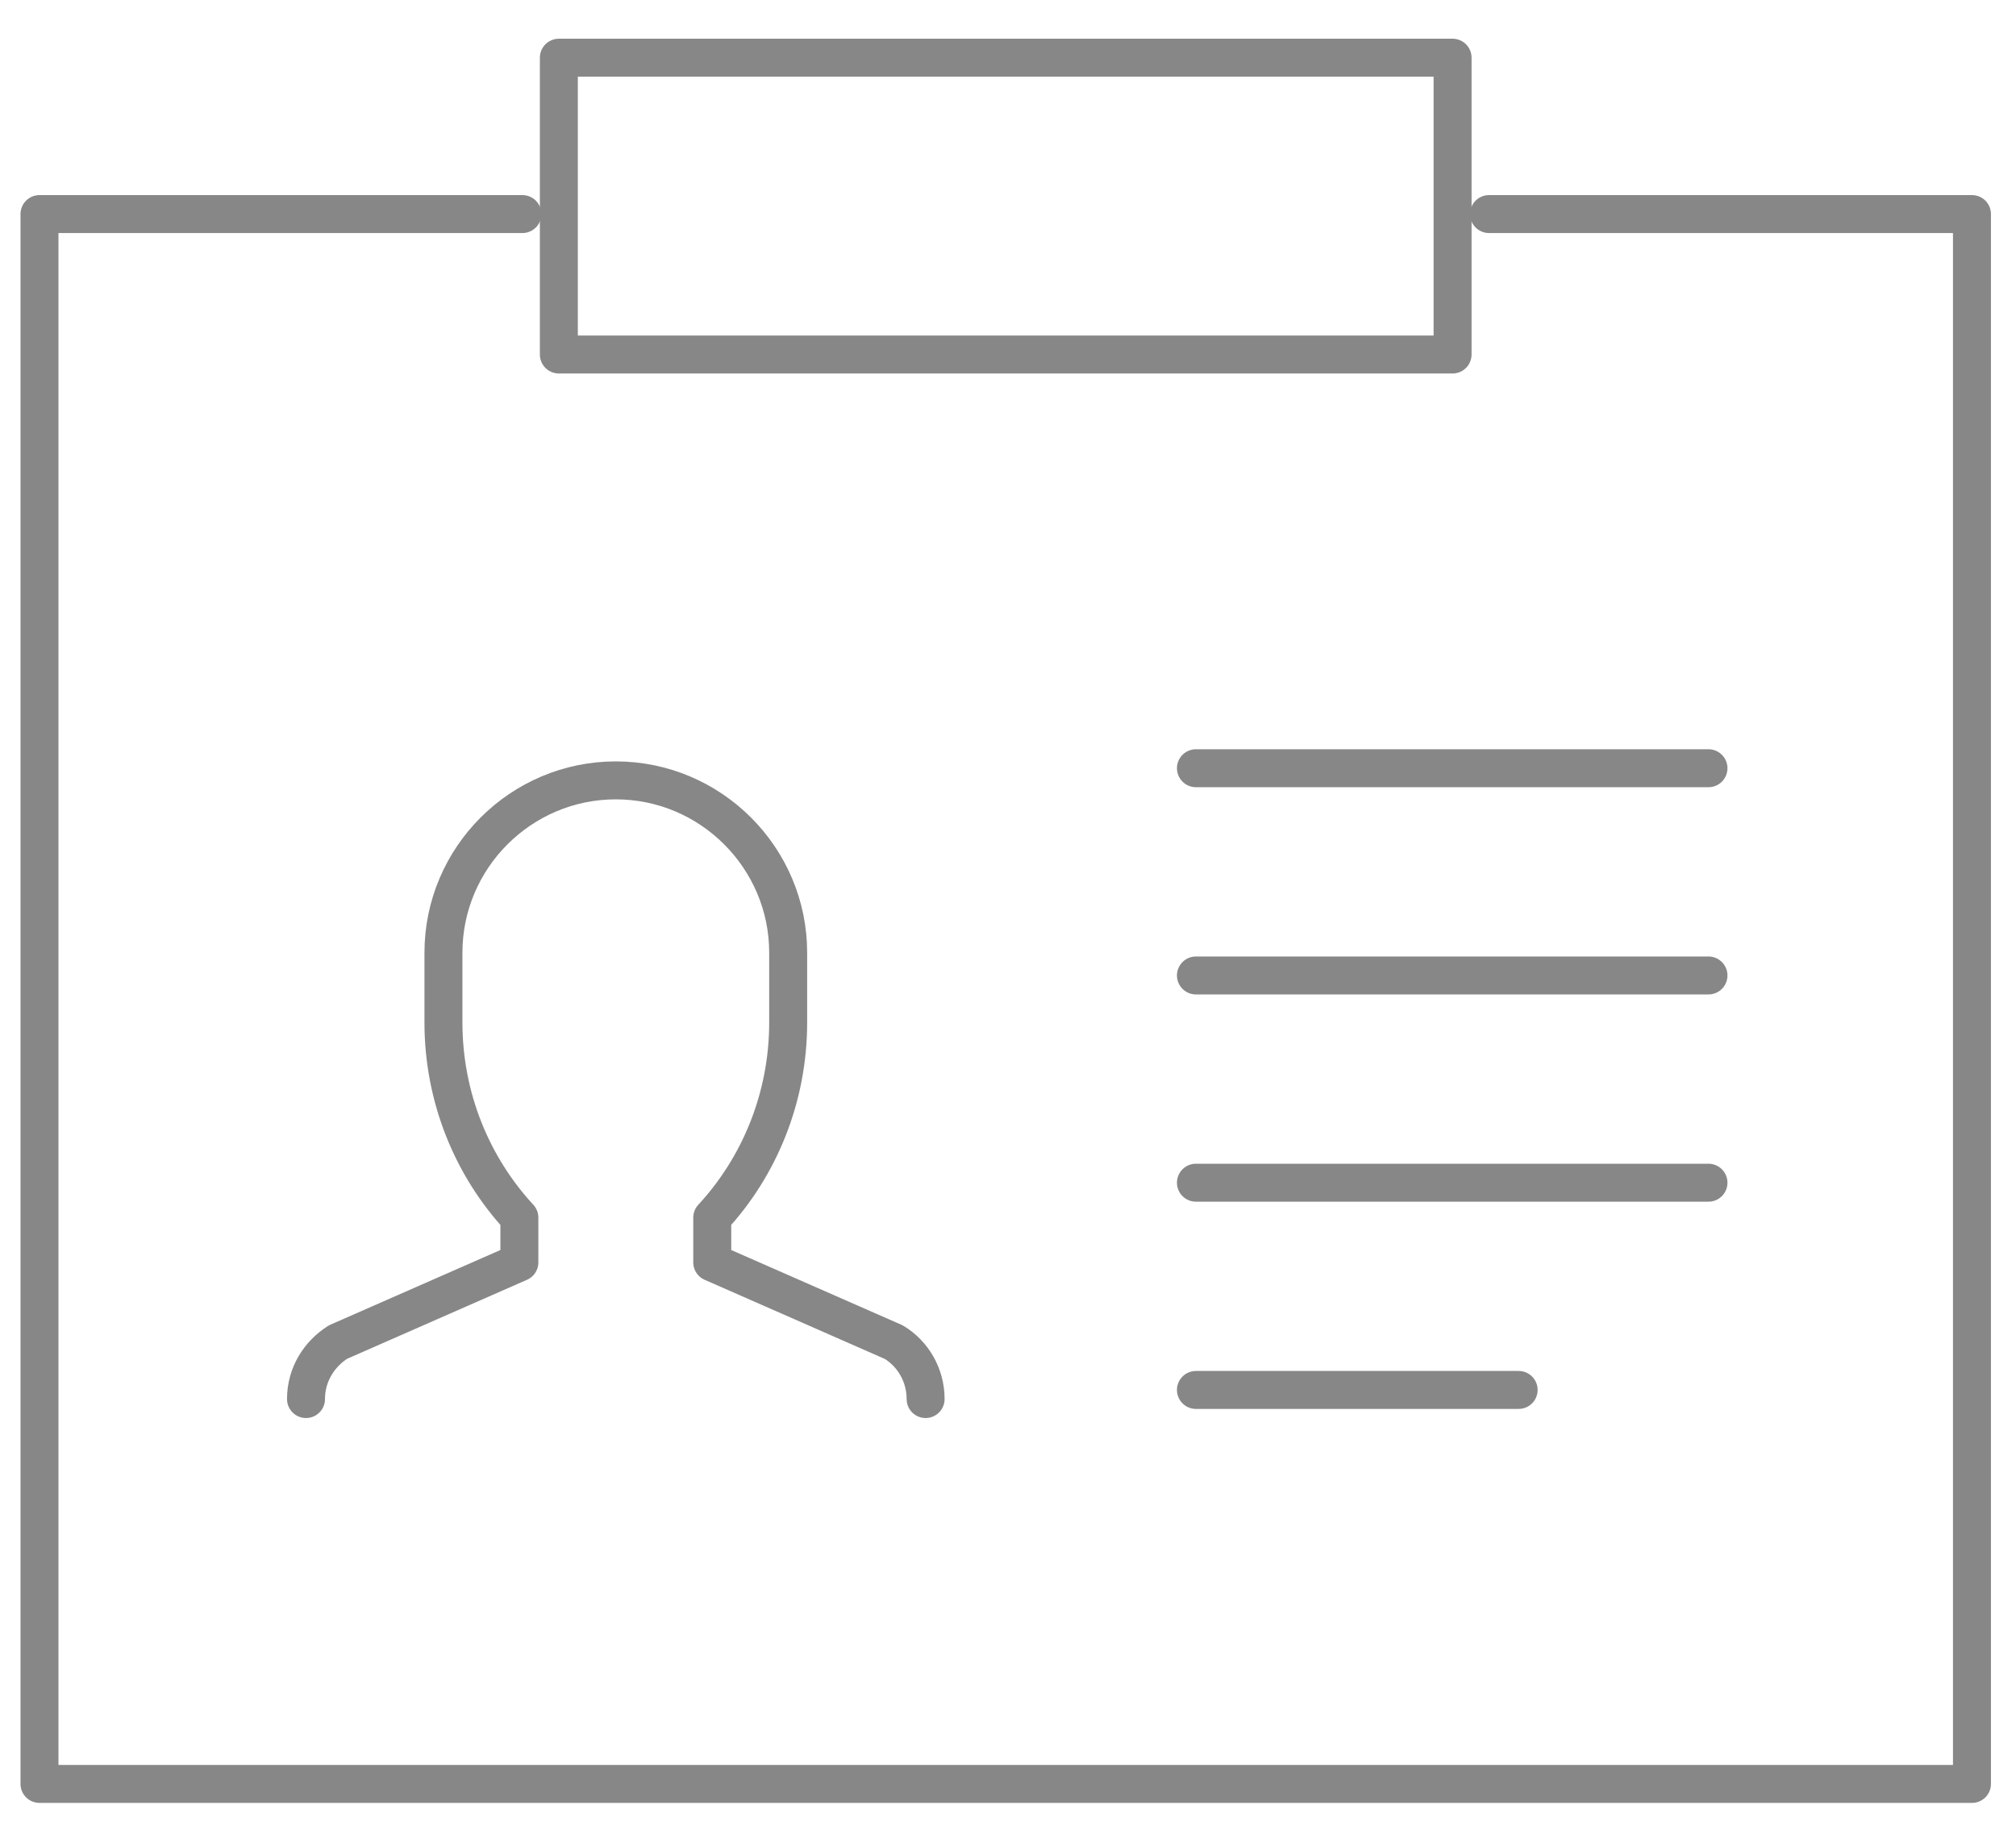
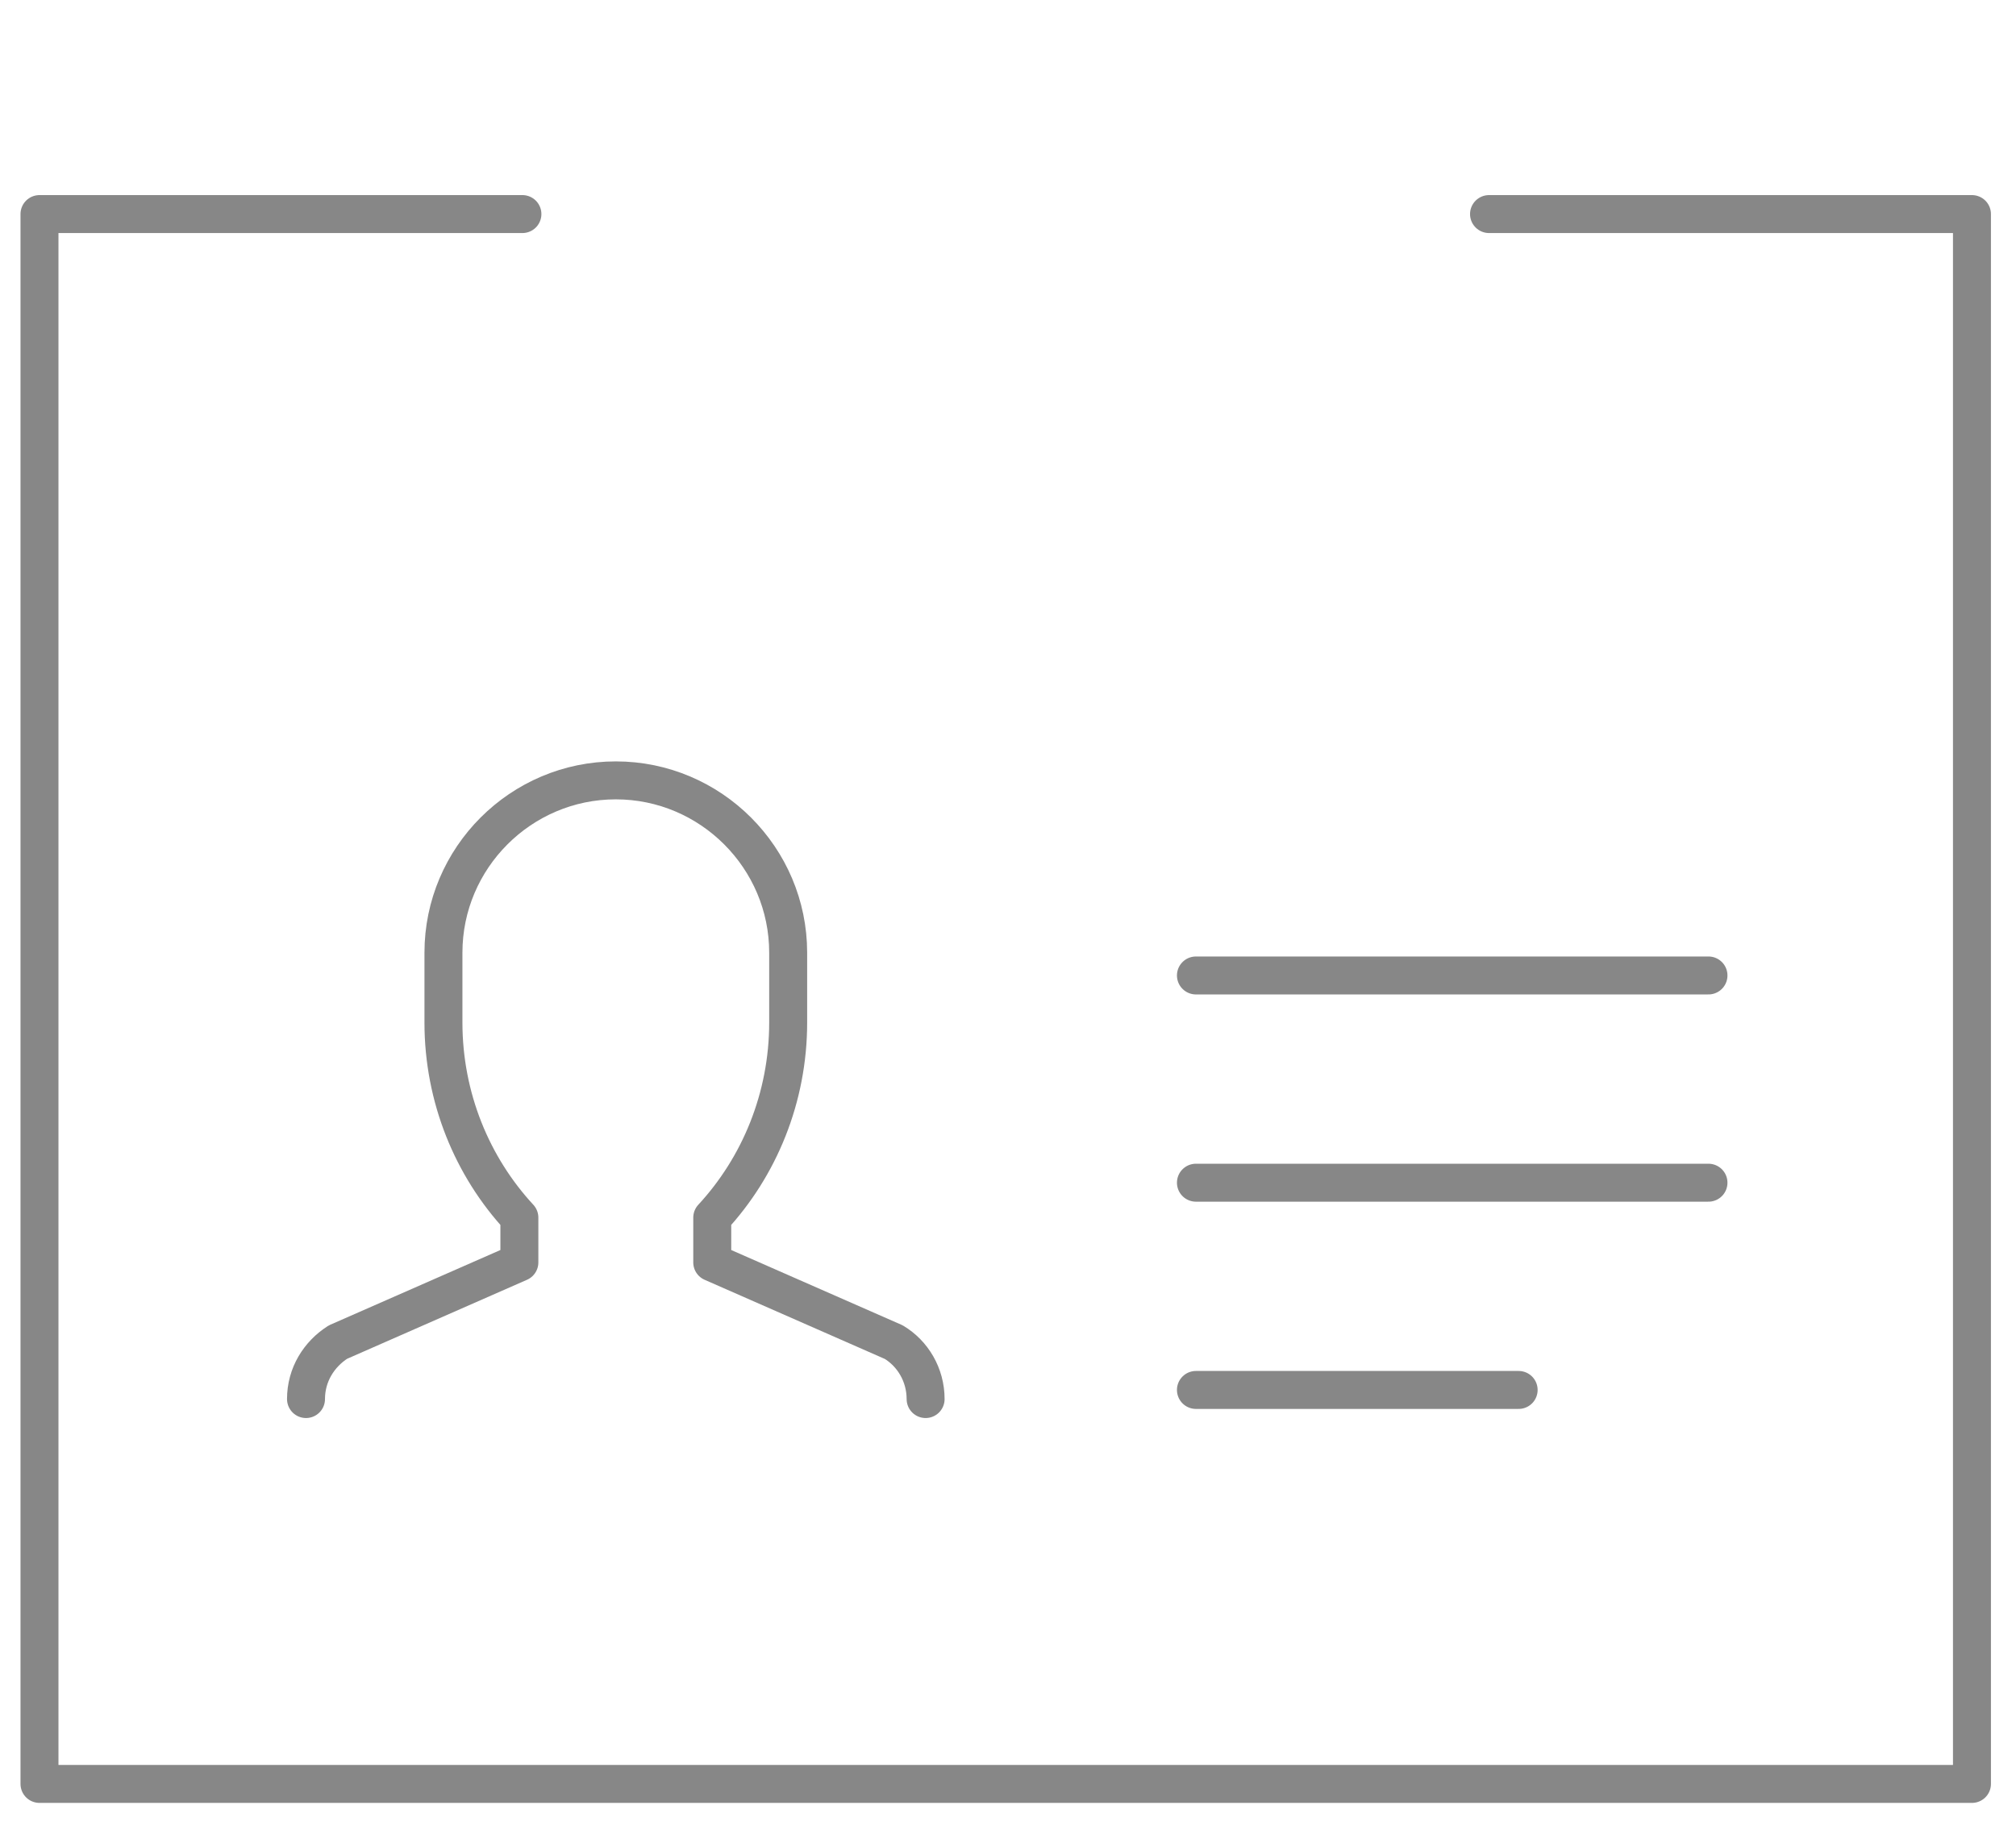
<svg xmlns="http://www.w3.org/2000/svg" version="1.1" id="Isolation_Mode" x="0px" y="0px" viewBox="0 0 265.5 240.5" enable-background="new 0 0 265.5 240.5" xml:space="preserve">
  <polyline fill="none" stroke="#878787" stroke-width="5" stroke-linecap="round" stroke-linejoin="round" stroke-miterlimit="10" points="  196.1,28.2 259.7,28.2 259.7,235 5.2,235 5.2,28.2 68.8,28.2 " />
-   <polygon fill="none" stroke="#878787" stroke-width="5" stroke-linecap="round" stroke-linejoin="round" stroke-miterlimit="10" points="  73.6,7.6 191.3,7.6 191.3,46.7 73.6,46.7 73.6,7.6 " />
-   <line fill="none" stroke="#878787" stroke-width="5" stroke-linecap="round" stroke-linejoin="round" stroke-miterlimit="10" x1="157.5" y1="101.2" x2="225" y2="101.2" />
  <line fill="none" stroke="#878787" stroke-width="5" stroke-linecap="round" stroke-linejoin="round" stroke-miterlimit="10" x1="157.5" y1="128.5" x2="225" y2="128.5" />
  <line fill="none" stroke="#878787" stroke-width="5" stroke-linecap="round" stroke-linejoin="round" stroke-miterlimit="10" x1="157.5" y1="155.8" x2="225" y2="155.8" />
  <line fill="none" stroke="#878787" stroke-width="5" stroke-linecap="round" stroke-linejoin="round" stroke-miterlimit="10" x1="157.5" y1="183.1" x2="200" y2="183.1" />
  <path fill="none" stroke="#878787" stroke-width="5" stroke-linecap="round" stroke-linejoin="round" stroke-miterlimit="10" d="  M40.3,184.3c0-3.2,1.7-5.9,4.2-7.5l23.9-10.5l0-5.9c-6.2-6.7-10-15.8-10-25.7l0,0l0-9.2c0-12.5,10.2-22.7,22.7-22.7  c12.5,0,22.7,10.2,22.7,22.7v9.2c0,9.9-3.8,19-10,25.7v5.9l23.9,10.5c2.5,1.5,4.2,4.3,4.2,7.5" />
</svg>